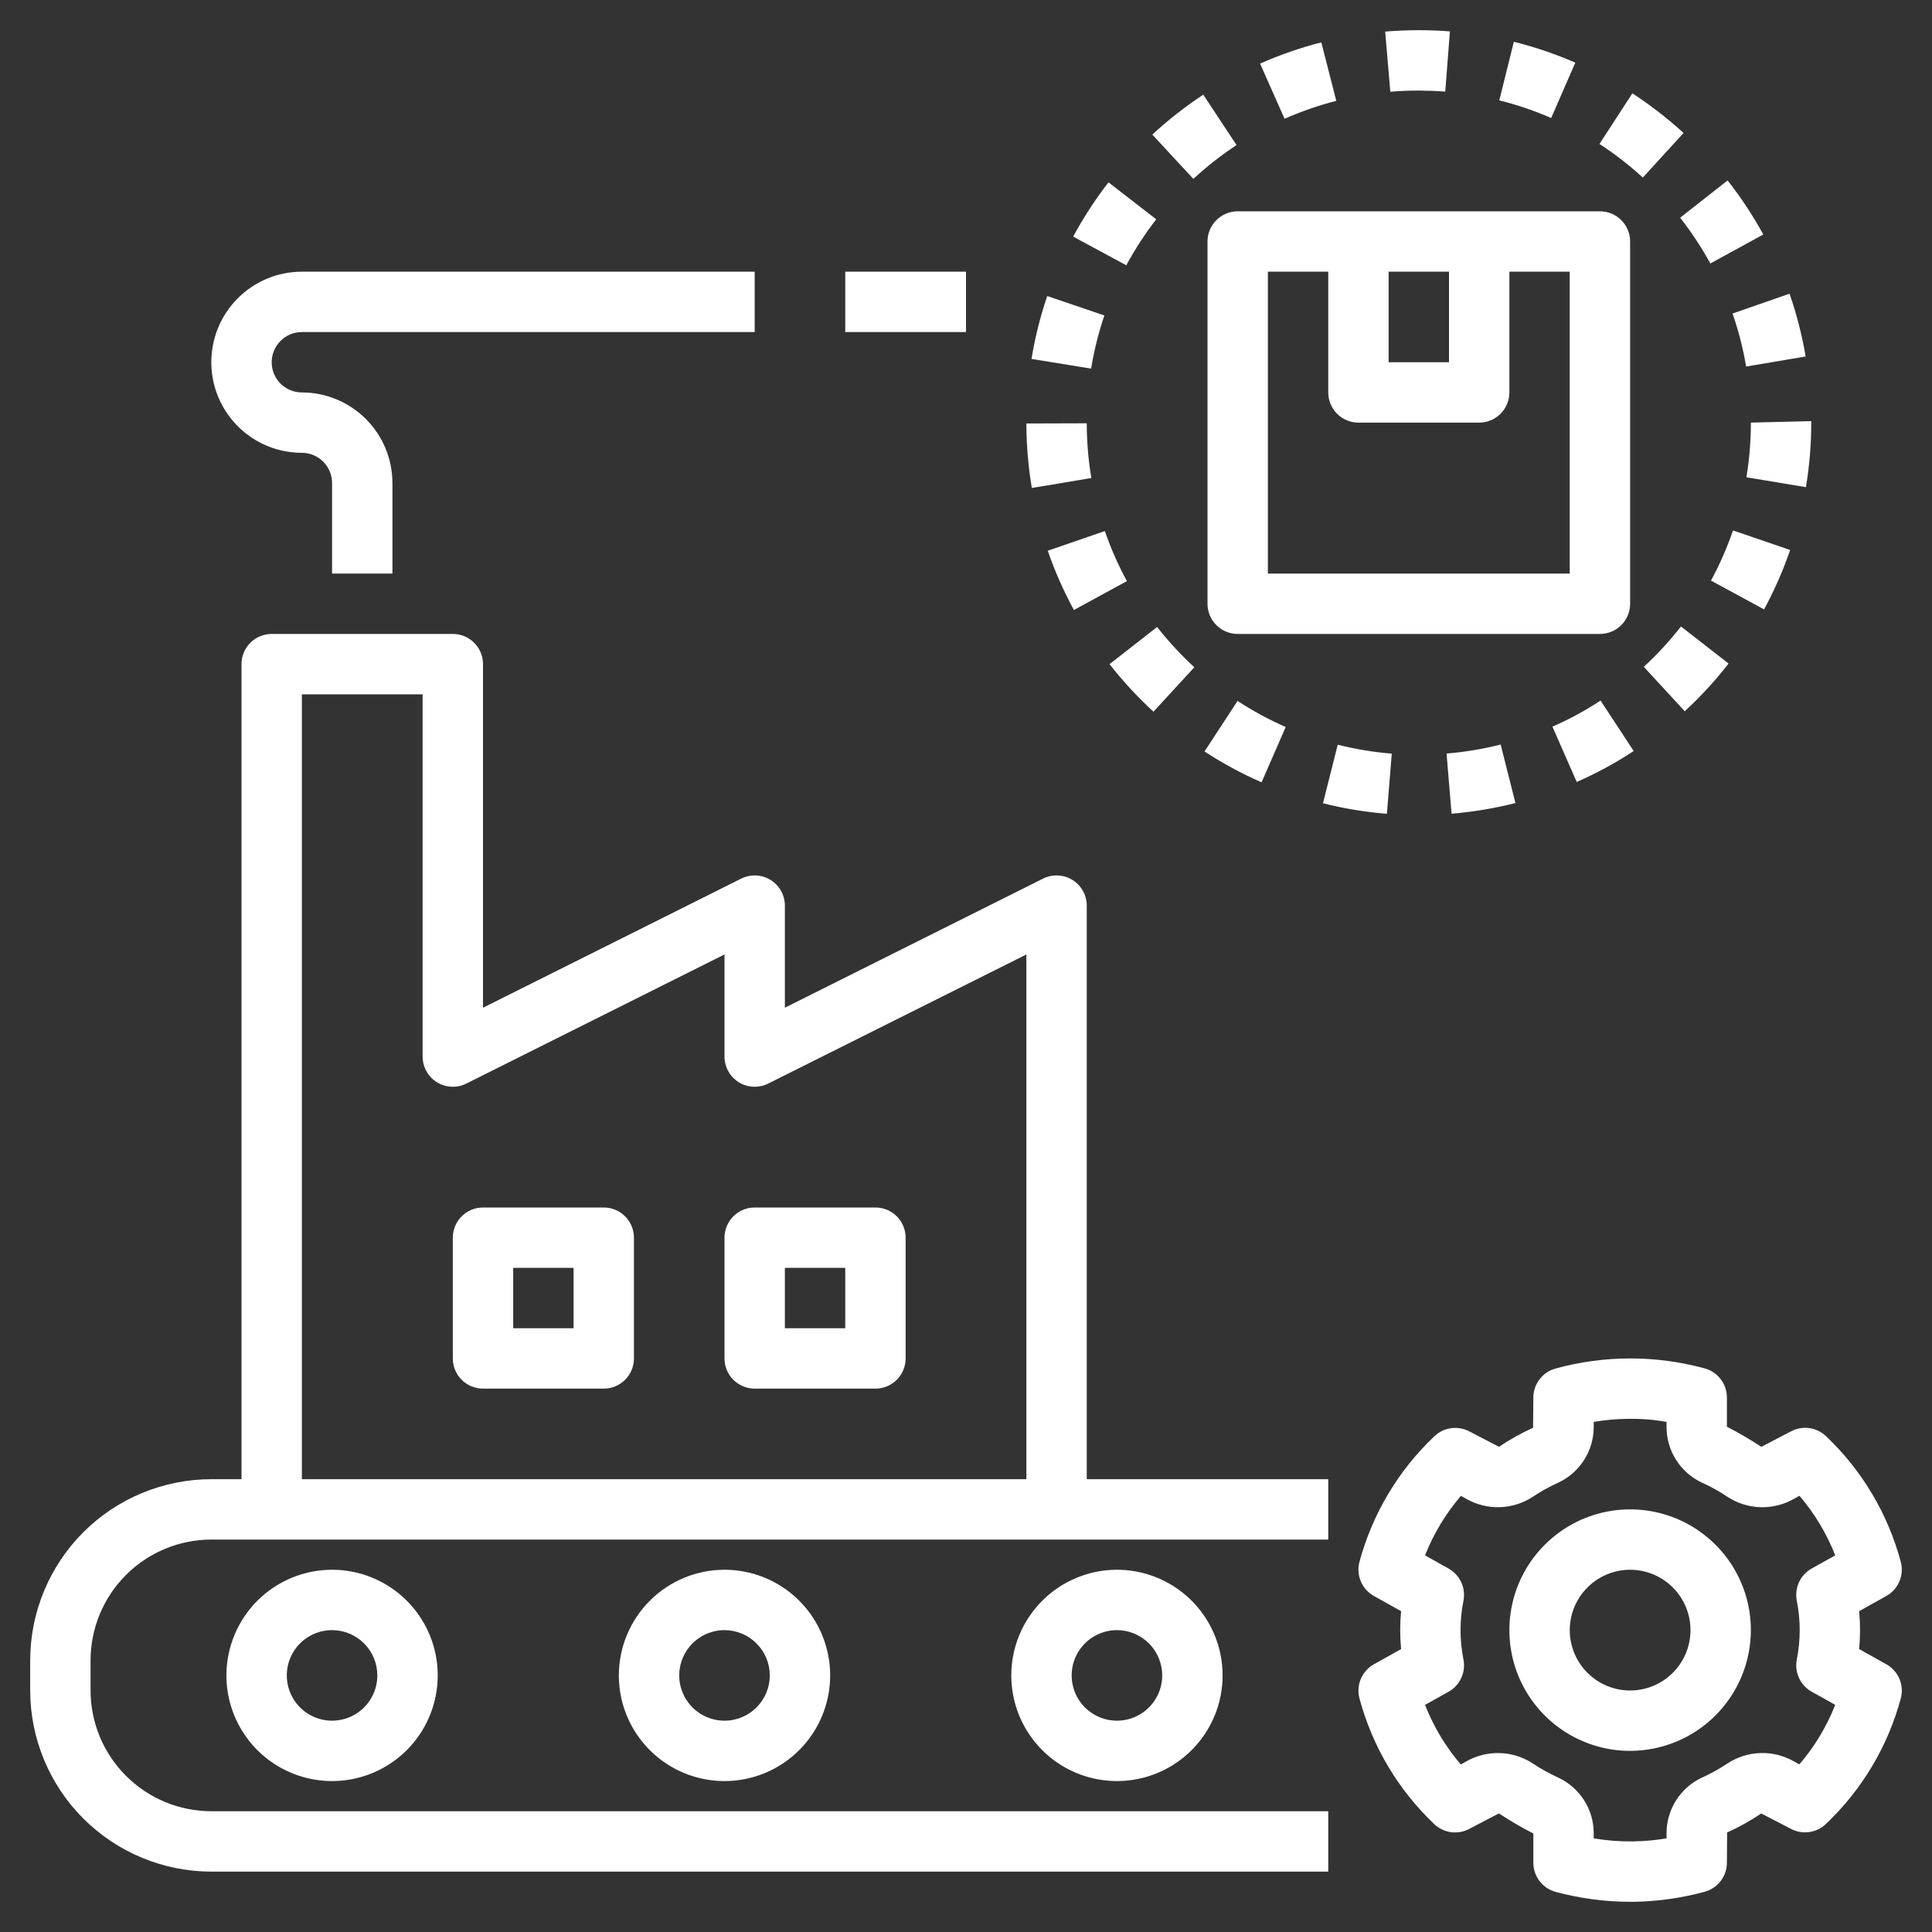
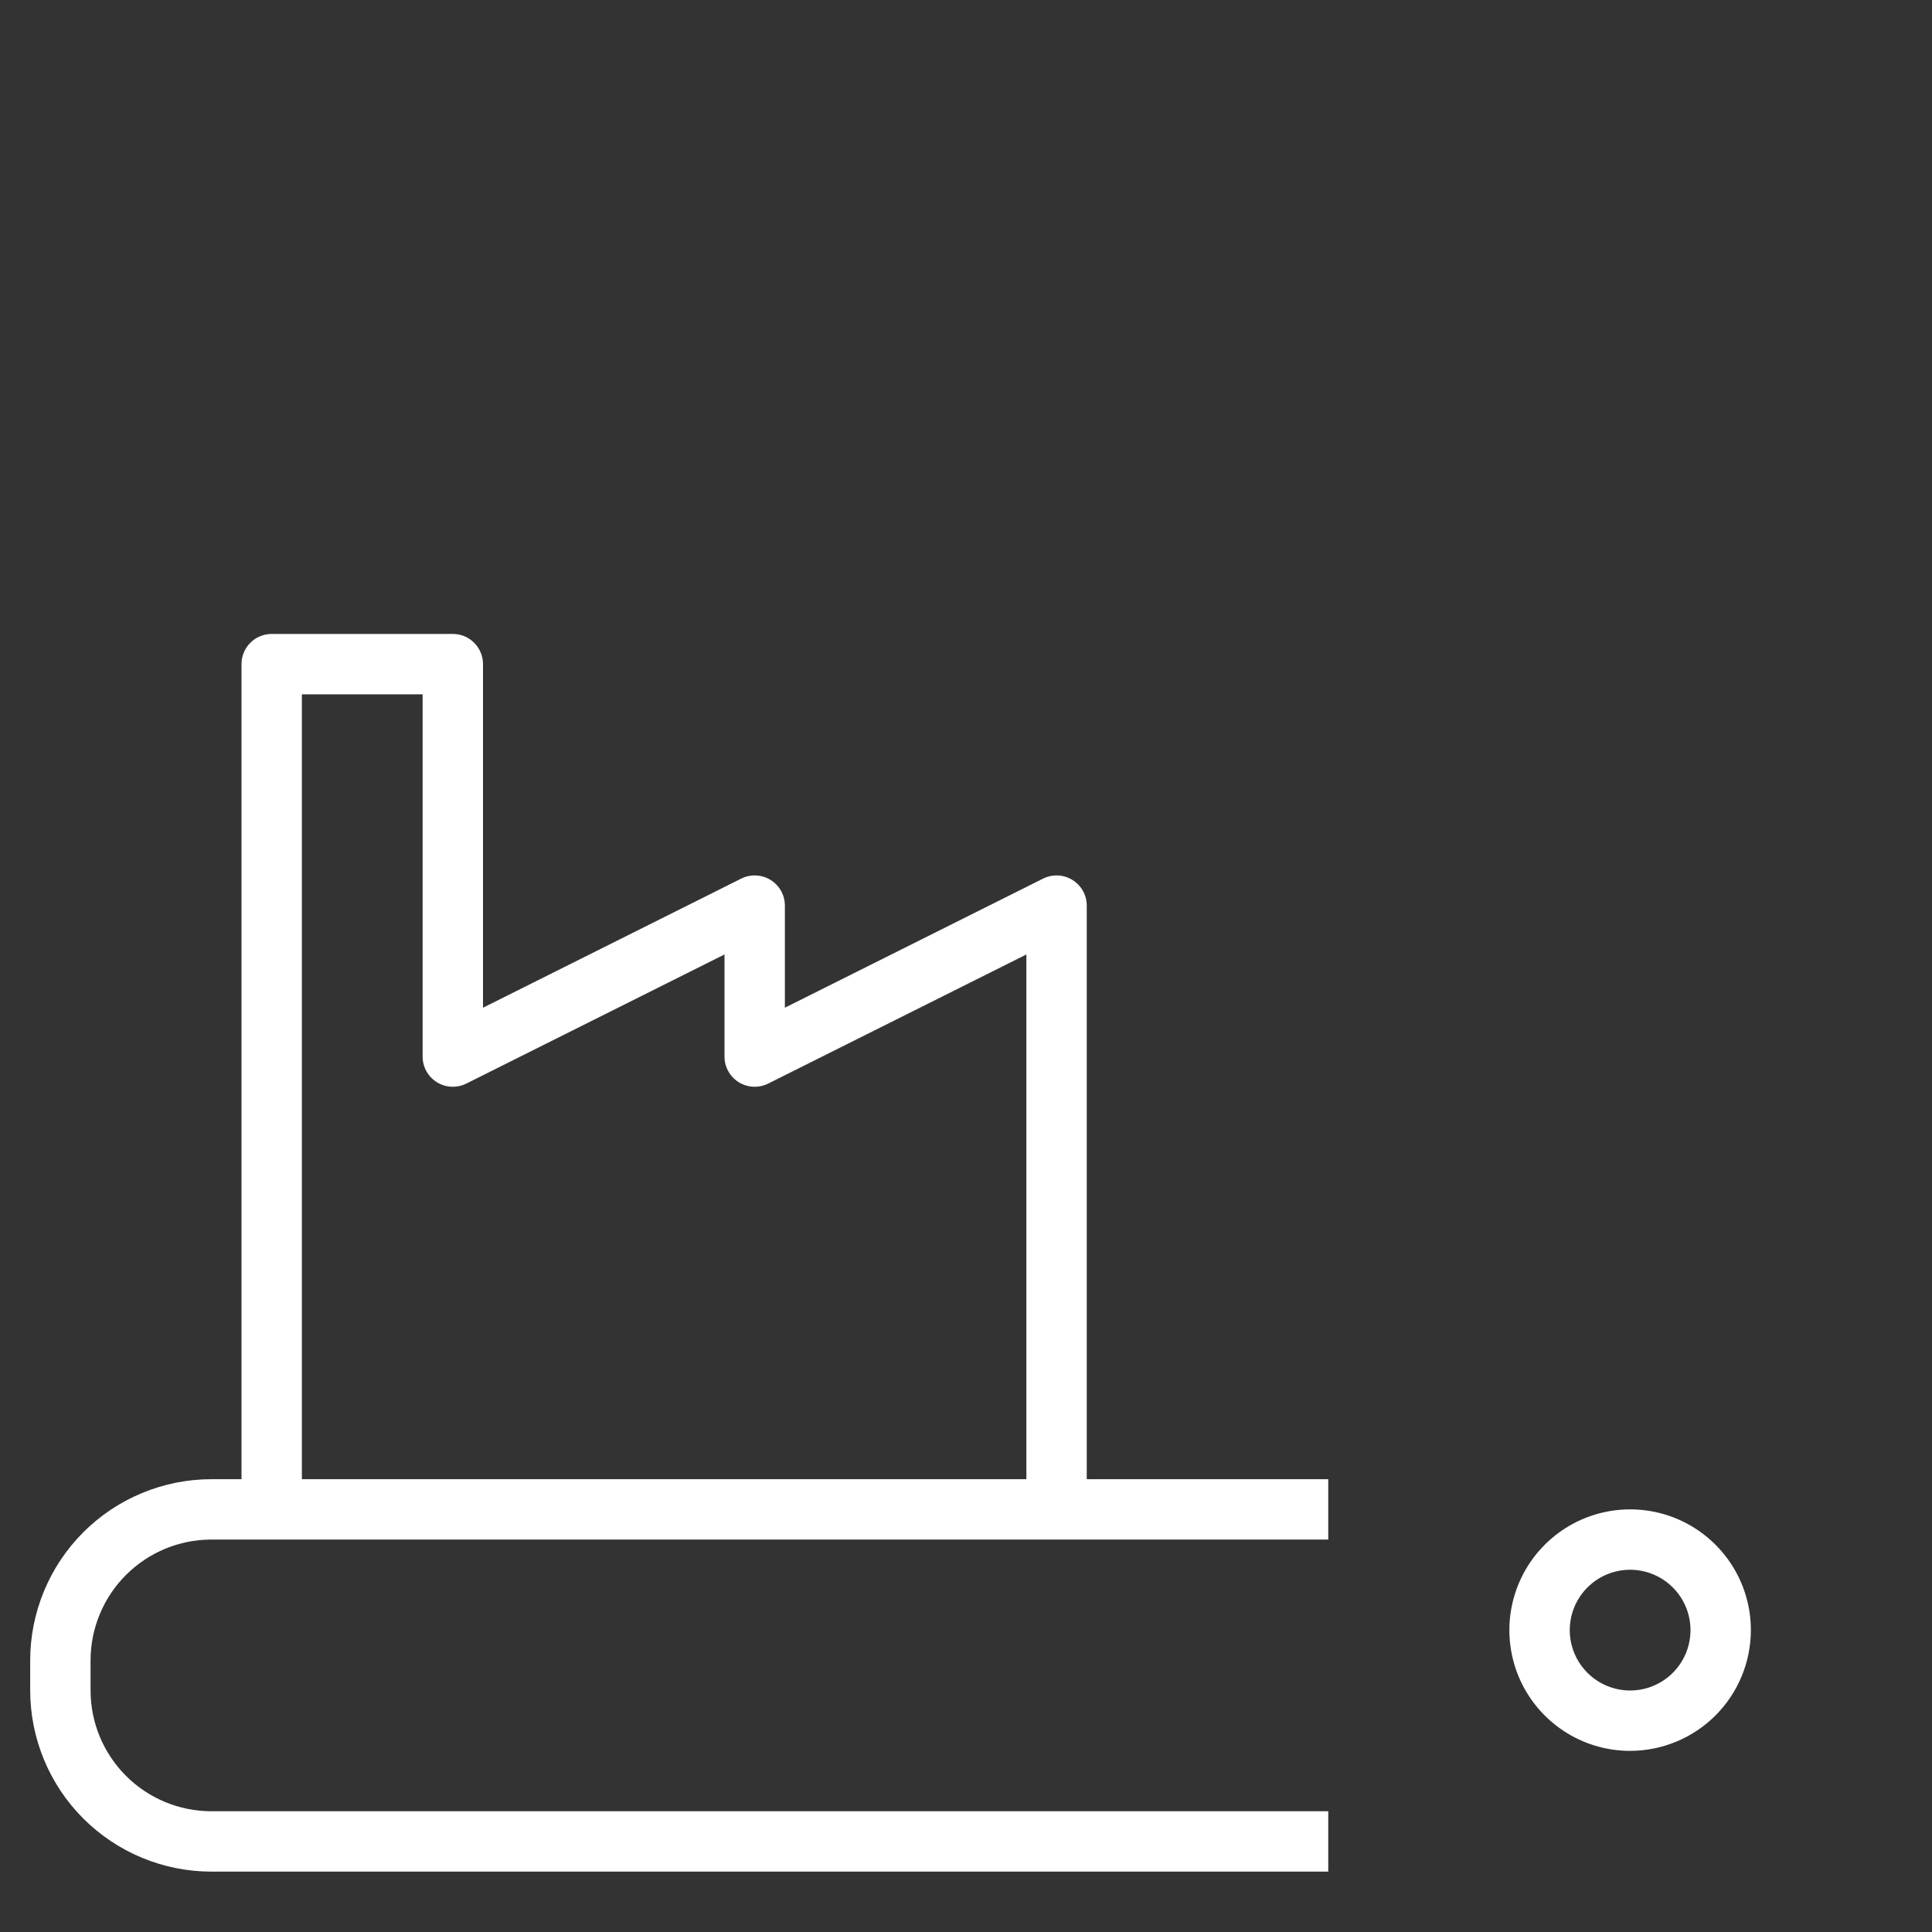
<svg xmlns="http://www.w3.org/2000/svg" width="64" height="64" viewBox="0 0 64 64" fill="none">
  <rect x="0" y="0" width="64" height="64" fill="#333333" stroke="none" />
-   <path d="M51.536 62.672C52.342 62.889 53.172 62.999 54.006 63H54.118C54.911 62.987 55.699 62.876 56.464 62.669C56.677 62.612 56.865 62.486 56.999 62.312C57.134 62.137 57.206 61.922 57.206 61.702L57.213 60.704C57.607 60.527 57.985 60.316 58.343 60.074L59.308 60.573C59.494 60.677 59.709 60.718 59.921 60.691C60.132 60.664 60.33 60.57 60.484 60.423C61.679 59.291 62.538 57.852 62.966 56.263C63.024 56.048 63.008 55.82 62.921 55.615C62.834 55.41 62.681 55.239 62.487 55.131L61.587 54.628C61.626 54.21 61.626 53.79 61.587 53.372L62.487 52.869C62.681 52.761 62.834 52.59 62.921 52.386C63.007 52.181 63.023 51.953 62.966 51.738C62.54 50.148 61.682 48.706 60.487 47.573C60.333 47.426 60.135 47.333 59.924 47.306C59.712 47.28 59.498 47.321 59.312 47.425L58.346 47.928C57.978 47.685 57.598 47.463 57.206 47.262V46.294C57.206 46.074 57.133 45.86 56.999 45.685C56.865 45.511 56.677 45.385 56.464 45.328C54.85 44.889 53.149 44.891 51.536 45.332C51.323 45.389 51.135 45.514 51.001 45.689C50.867 45.864 50.794 46.078 50.794 46.298L50.785 47.297C50.392 47.475 50.014 47.685 49.656 47.927L48.692 47.427C48.506 47.324 48.291 47.282 48.079 47.309C47.868 47.336 47.67 47.43 47.516 47.577C46.322 48.709 45.463 50.148 45.034 51.737C44.976 51.952 44.992 52.18 45.079 52.385C45.166 52.59 45.319 52.761 45.513 52.869L46.413 53.372C46.374 53.79 46.374 54.21 46.413 54.628L45.513 55.131C45.319 55.239 45.166 55.41 45.079 55.614C44.993 55.819 44.977 56.047 45.034 56.262C45.46 57.852 46.317 59.293 47.511 60.426C47.666 60.573 47.863 60.667 48.075 60.694C48.286 60.721 48.501 60.679 48.687 60.576L49.654 60.072C50.022 60.315 50.402 60.537 50.794 60.738V61.706C50.794 61.926 50.867 62.14 51.001 62.315C51.135 62.489 51.323 62.615 51.536 62.672ZM50.773 58.415C50.449 58.204 50.074 58.086 49.688 58.073C49.301 58.06 48.919 58.154 48.582 58.343L48.391 58.451C47.888 57.864 47.488 57.196 47.206 56.476L47.986 56.041C48.169 55.938 48.316 55.781 48.404 55.59C48.493 55.4 48.52 55.186 48.48 54.98C48.35 54.333 48.35 53.667 48.48 53.02C48.519 52.814 48.492 52.6 48.404 52.41C48.315 52.22 48.168 52.062 47.985 51.96L47.206 51.524C47.49 50.805 47.892 50.139 48.395 49.552L48.581 49.656C48.918 49.846 49.3 49.94 49.687 49.927C50.074 49.915 50.449 49.796 50.773 49.585C51.038 49.407 51.317 49.252 51.608 49.12C51.963 48.957 52.264 48.695 52.474 48.366C52.685 48.036 52.796 47.653 52.794 47.262V47.102C53.161 47.04 53.533 47.006 53.905 47.001C54.341 46.993 54.777 47.026 55.206 47.101V47.262C55.204 47.653 55.315 48.036 55.525 48.365C55.735 48.695 56.036 48.957 56.391 49.12C56.682 49.251 56.962 49.407 57.227 49.586C57.551 49.797 57.926 49.916 58.313 49.928C58.699 49.94 59.081 49.846 59.418 49.656L59.609 49.55C60.112 50.137 60.513 50.804 60.794 51.524L60.014 51.959C59.831 52.062 59.685 52.219 59.596 52.409C59.508 52.6 59.481 52.813 59.52 53.019C59.65 53.666 59.65 54.333 59.52 54.98C59.481 55.186 59.508 55.4 59.596 55.59C59.685 55.78 59.832 55.938 60.015 56.04L60.794 56.476C60.511 57.195 60.109 57.861 59.606 58.448L59.419 58.344C59.082 58.153 58.7 58.059 58.313 58.072C57.926 58.084 57.551 58.203 57.227 58.415C56.962 58.593 56.682 58.749 56.391 58.88C56.036 59.043 55.735 59.305 55.525 59.635C55.315 59.964 55.204 60.347 55.206 60.738V60.898C54.839 60.96 54.467 60.994 54.094 60.999C53.659 61.004 53.224 60.971 52.794 60.899V60.738C52.796 60.347 52.685 59.964 52.475 59.635C52.265 59.306 51.964 59.044 51.609 58.881C51.318 58.749 51.038 58.593 50.773 58.415Z" fill="white" />
  <path d="M58 54C58 53.209 57.765 52.435 57.326 51.778C56.886 51.12 56.262 50.607 55.531 50.304C54.8 50.002 53.996 49.922 53.22 50.077C52.444 50.231 51.731 50.612 51.172 51.172C50.612 51.731 50.231 52.444 50.077 53.22C49.922 53.996 50.002 54.8 50.304 55.531C50.607 56.262 51.12 56.886 51.778 57.326C52.435 57.765 53.209 58 54 58C55.06 57.999 56.077 57.577 56.827 56.827C57.577 56.077 57.999 55.06 58 54ZM52 54C52 53.604 52.117 53.218 52.337 52.889C52.557 52.56 52.869 52.304 53.235 52.152C53.6 52.001 54.002 51.961 54.39 52.038C54.778 52.116 55.135 52.306 55.414 52.586C55.694 52.865 55.884 53.222 55.962 53.61C56.039 53.998 55.999 54.4 55.848 54.765C55.696 55.131 55.44 55.443 55.111 55.663C54.782 55.883 54.396 56 54 56C53.47 55.999 52.961 55.789 52.586 55.414C52.211 55.039 52.001 54.53 52 54ZM7 62H44V60H7C5.939 59.999 4.923 59.577 4.173 58.827C3.423 58.077 3.001 57.06 3 56V55C3.001 53.94 3.423 52.923 4.173 52.173C4.923 51.423 5.939 51.001 7 51H44V49H36V30C36 29.829 35.957 29.662 35.874 29.513C35.791 29.364 35.671 29.239 35.526 29.149C35.381 29.059 35.215 29.008 35.045 29.001C34.875 28.993 34.706 29.029 34.553 29.105L26 33.382V30C26 29.829 25.957 29.662 25.874 29.513C25.791 29.364 25.671 29.239 25.526 29.149C25.381 29.059 25.215 29.008 25.045 29.001C24.875 28.993 24.706 29.029 24.553 29.105L16 33.382V22C16 21.735 15.895 21.48 15.707 21.293C15.52 21.105 15.265 21 15 21H9C8.735 21 8.48 21.105 8.293 21.293C8.105 21.48 8 21.735 8 22V49H7C5.409 49.002 3.884 49.635 2.759 50.759C1.635 51.884 1.002 53.409 1 55V56C1.002 57.591 1.635 59.116 2.759 60.241C3.884 61.365 5.409 61.998 7 62ZM10 23H14V35C14 35.17 14.043 35.338 14.126 35.487C14.209 35.636 14.329 35.761 14.474 35.851C14.619 35.941 14.784 35.992 14.955 35.999C15.125 36.007 15.294 35.971 15.447 35.895L24 31.618V35C24 35.17 24.043 35.338 24.126 35.487C24.209 35.636 24.329 35.761 24.474 35.851C24.619 35.941 24.785 35.992 24.955 35.999C25.125 36.007 25.294 35.971 25.447 35.895L34 31.618V49H10V23Z" fill="white" />
-   <path d="M7.5 55.5C7.5 56.192 7.705 56.869 8.09 57.444C8.474 58.02 9.021 58.469 9.661 58.734C10.3 58.998 11.004 59.068 11.683 58.933C12.362 58.798 12.985 58.464 13.475 57.975C13.964 57.485 14.298 56.862 14.433 56.183C14.568 55.504 14.498 54.8 14.234 54.161C13.969 53.521 13.52 52.974 12.944 52.59C12.369 52.205 11.692 52 11 52C10.072 52.001 9.182 52.37 8.526 53.026C7.87 53.682 7.501 54.572 7.5 55.5ZM12.5 55.5C12.5 55.797 12.412 56.087 12.247 56.333C12.082 56.58 11.848 56.772 11.574 56.886C11.3 56.999 10.998 57.029 10.707 56.971C10.416 56.913 10.149 56.77 9.939 56.561C9.73 56.351 9.587 56.084 9.529 55.793C9.471 55.502 9.501 55.2 9.614 54.926C9.728 54.652 9.92 54.418 10.167 54.253C10.413 54.088 10.703 54 11 54C11.398 54.001 11.779 54.159 12.06 54.44C12.341 54.721 12.499 55.102 12.5 55.5ZM20.5 55.5C20.5 56.192 20.705 56.869 21.09 57.444C21.474 58.02 22.021 58.469 22.661 58.734C23.3 58.998 24.004 59.068 24.683 58.933C25.362 58.798 25.985 58.464 26.475 57.975C26.964 57.485 27.298 56.862 27.433 56.183C27.568 55.504 27.498 54.8 27.234 54.161C26.969 53.521 26.52 52.974 25.945 52.59C25.369 52.205 24.692 52 24 52C23.072 52.001 22.182 52.37 21.526 53.026C20.87 53.682 20.501 54.572 20.5 55.5ZM25.5 55.5C25.5 55.797 25.412 56.087 25.247 56.333C25.082 56.58 24.848 56.772 24.574 56.886C24.3 56.999 23.998 57.029 23.707 56.971C23.416 56.913 23.149 56.77 22.939 56.561C22.73 56.351 22.587 56.084 22.529 55.793C22.471 55.502 22.501 55.2 22.614 54.926C22.728 54.652 22.92 54.418 23.167 54.253C23.413 54.088 23.703 54 24 54C24.398 54.001 24.779 54.159 25.06 54.44C25.341 54.721 25.5 55.102 25.5 55.5ZM33.5 55.5C33.5 56.192 33.705 56.869 34.09 57.444C34.474 58.02 35.021 58.469 35.661 58.734C36.3 58.998 37.004 59.068 37.683 58.933C38.362 58.798 38.985 58.464 39.475 57.975C39.964 57.485 40.298 56.862 40.433 56.183C40.568 55.504 40.498 54.8 40.234 54.161C39.969 53.521 39.52 52.974 38.944 52.59C38.369 52.205 37.692 52 37 52C36.072 52.001 35.182 52.37 34.526 53.026C33.87 53.682 33.501 54.572 33.5 55.5ZM38.5 55.5C38.5 55.797 38.412 56.087 38.247 56.333C38.082 56.58 37.848 56.772 37.574 56.886C37.3 56.999 36.998 57.029 36.707 56.971C36.416 56.913 36.149 56.77 35.939 56.561C35.73 56.351 35.587 56.084 35.529 55.793C35.471 55.502 35.501 55.2 35.614 54.926C35.728 54.652 35.92 54.418 36.167 54.253C36.413 54.088 36.703 54 37 54C37.398 54.001 37.779 54.159 38.06 54.44C38.341 54.721 38.499 55.102 38.5 55.5ZM20 40H16C15.735 40 15.48 40.105 15.293 40.293C15.105 40.48 15 40.735 15 41V45C15 45.265 15.105 45.52 15.293 45.707C15.48 45.895 15.735 46 16 46H20C20.265 46 20.52 45.895 20.707 45.707C20.895 45.52 21 45.265 21 45V41C21 40.735 20.895 40.48 20.707 40.293C20.52 40.105 20.265 40 20 40ZM19 44H17V42H19V44ZM29 40H25C24.735 40 24.48 40.105 24.293 40.293C24.105 40.48 24 40.735 24 41V45C24 45.265 24.105 45.52 24.293 45.707C24.48 45.895 24.735 46 25 46H29C29.265 46 29.52 45.895 29.707 45.707C29.895 45.52 30 45.265 30 45V41C30 40.735 29.895 40.48 29.707 40.293C29.52 40.105 29.265 40 29 40ZM28 44H26V42H28V44ZM54 20V8C54 7.735 53.895 7.48 53.707 7.293C53.52 7.105 53.265 7 53 7H41C40.735 7 40.48 7.105 40.293 7.293C40.105 7.48 40 7.735 40 8V20C40 20.265 40.105 20.52 40.293 20.707C40.48 20.895 40.735 21 41 21H53C53.265 21 53.52 20.895 53.707 20.707C53.895 20.52 54 20.265 54 20ZM46 9H48V12H46V9ZM52 19H42V9H44V13C44 13.265 44.105 13.52 44.293 13.707C44.48 13.895 44.735 14 45 14H49C49.265 14 49.52 13.895 49.707 13.707C49.895 13.52 50 13.265 50 13V9H52V19ZM34.18 16.165L36.152 15.835C36.052 15.236 36.001 14.63 36 14.022L34 14.028C34.002 14.744 34.062 15.458 34.18 16.164V16.165ZM50.148 1.385L49.666 3.325C50.254 3.471 50.829 3.667 51.385 3.909L52.184 2.076C51.526 1.789 50.845 1.557 50.148 1.384V1.385ZM54.453 22.089L55.809 23.561C56.336 23.075 56.822 22.547 57.262 21.981L55.684 20.753C55.311 21.231 54.899 21.678 54.453 22.089ZM60 14V13.95L58 14C58 14.606 57.951 15.212 57.852 15.81L59.824 16.138C59.941 15.431 60 14.716 60 14ZM57.393 10.386C57.592 10.958 57.742 11.545 57.843 12.142L59.815 11.809C59.695 11.102 59.516 10.406 59.281 9.729L57.393 10.386ZM59.301 18.219L57.408 17.571C57.211 18.144 56.967 18.7 56.678 19.233L58.437 20.187C58.779 19.556 59.068 18.898 59.301 18.219ZM55.657 7.212C56.031 7.689 56.365 8.196 56.657 8.728L58.411 7.768C58.067 7.139 57.672 6.54 57.229 5.977L55.657 7.212ZM51.427 24.072L52.231 25.904C52.887 25.615 53.519 25.273 54.118 24.879L53.021 23.207C52.515 23.54 51.981 23.828 51.427 24.072ZM48.085 26.955C48.799 26.896 49.507 26.777 50.201 26.602L49.711 24.664C49.123 24.812 48.523 24.912 47.919 24.962L48.085 26.955ZM46.104 24.965C45.5 24.916 44.901 24.817 44.314 24.669L43.825 26.609C44.52 26.784 45.228 26.901 45.943 26.958L46.104 24.965ZM47.876 3.035L48.03 1.04C47.69 1.013 47.347 1 47.001 1C46.635 1 46.253 1.016 45.886 1.046L46.056 3.04C46.361 3.013 46.67 3 46.984 3C47.269 3.002 47.581 3.012 47.876 3.034V3.035ZM52.984 4.769C53.492 5.1 53.973 5.471 54.42 5.881L55.771 4.406C55.242 3.922 54.675 3.483 54.074 3.092L52.984 4.769ZM38.21 23.576L39.564 22.104C39.117 21.693 38.705 21.247 38.331 20.769L36.755 22.001C37.196 22.565 37.683 23.091 38.21 23.576ZM39.86 3.136C39.263 3.53 38.698 3.972 38.172 4.458L39.532 5.926C39.977 5.514 40.455 5.139 40.962 4.806L39.86 3.136ZM37.331 19.25C37.041 18.718 36.797 18.164 36.599 17.592L34.708 18.244C34.942 18.921 35.232 19.578 35.575 20.207L37.331 19.25ZM34.17 11.89L36.145 12.21C36.242 11.612 36.389 11.024 36.584 10.45L34.691 9.806C34.46 10.485 34.286 11.181 34.17 11.889V11.89ZM42.553 3.935C43.107 3.69 43.68 3.491 44.266 3.341L43.771 1.404C43.076 1.581 42.398 1.816 41.742 2.107L42.553 3.935ZM35.55 7.838L37.31 8.788C37.599 8.254 37.93 7.745 38.302 7.265L36.72 6.04C36.282 6.606 35.89 7.208 35.55 7.838ZM39.901 24.893C40.501 25.286 41.134 25.628 41.791 25.915L42.591 24.083C42.036 23.84 41.502 23.55 40.995 23.219L39.901 24.893ZM10 11H25V9H10C9.204 9 8.441 9.316 7.879 9.879C7.316 10.441 7 11.204 7 12C7 12.796 7.316 13.559 7.879 14.121C8.441 14.684 9.204 15 10 15C10.265 15 10.519 15.106 10.707 15.293C10.894 15.481 11 15.735 11 16V19H13V16C12.999 15.205 12.683 14.442 12.12 13.88C11.558 13.317 10.795 13.001 10 13C9.735 13 9.48 12.895 9.293 12.707C9.105 12.52 9 12.265 9 12C9 11.735 9.105 11.48 9.293 11.293C9.48 11.105 9.735 11 10 11ZM28 9H32V11H28V9Z" fill="white" />
</svg>